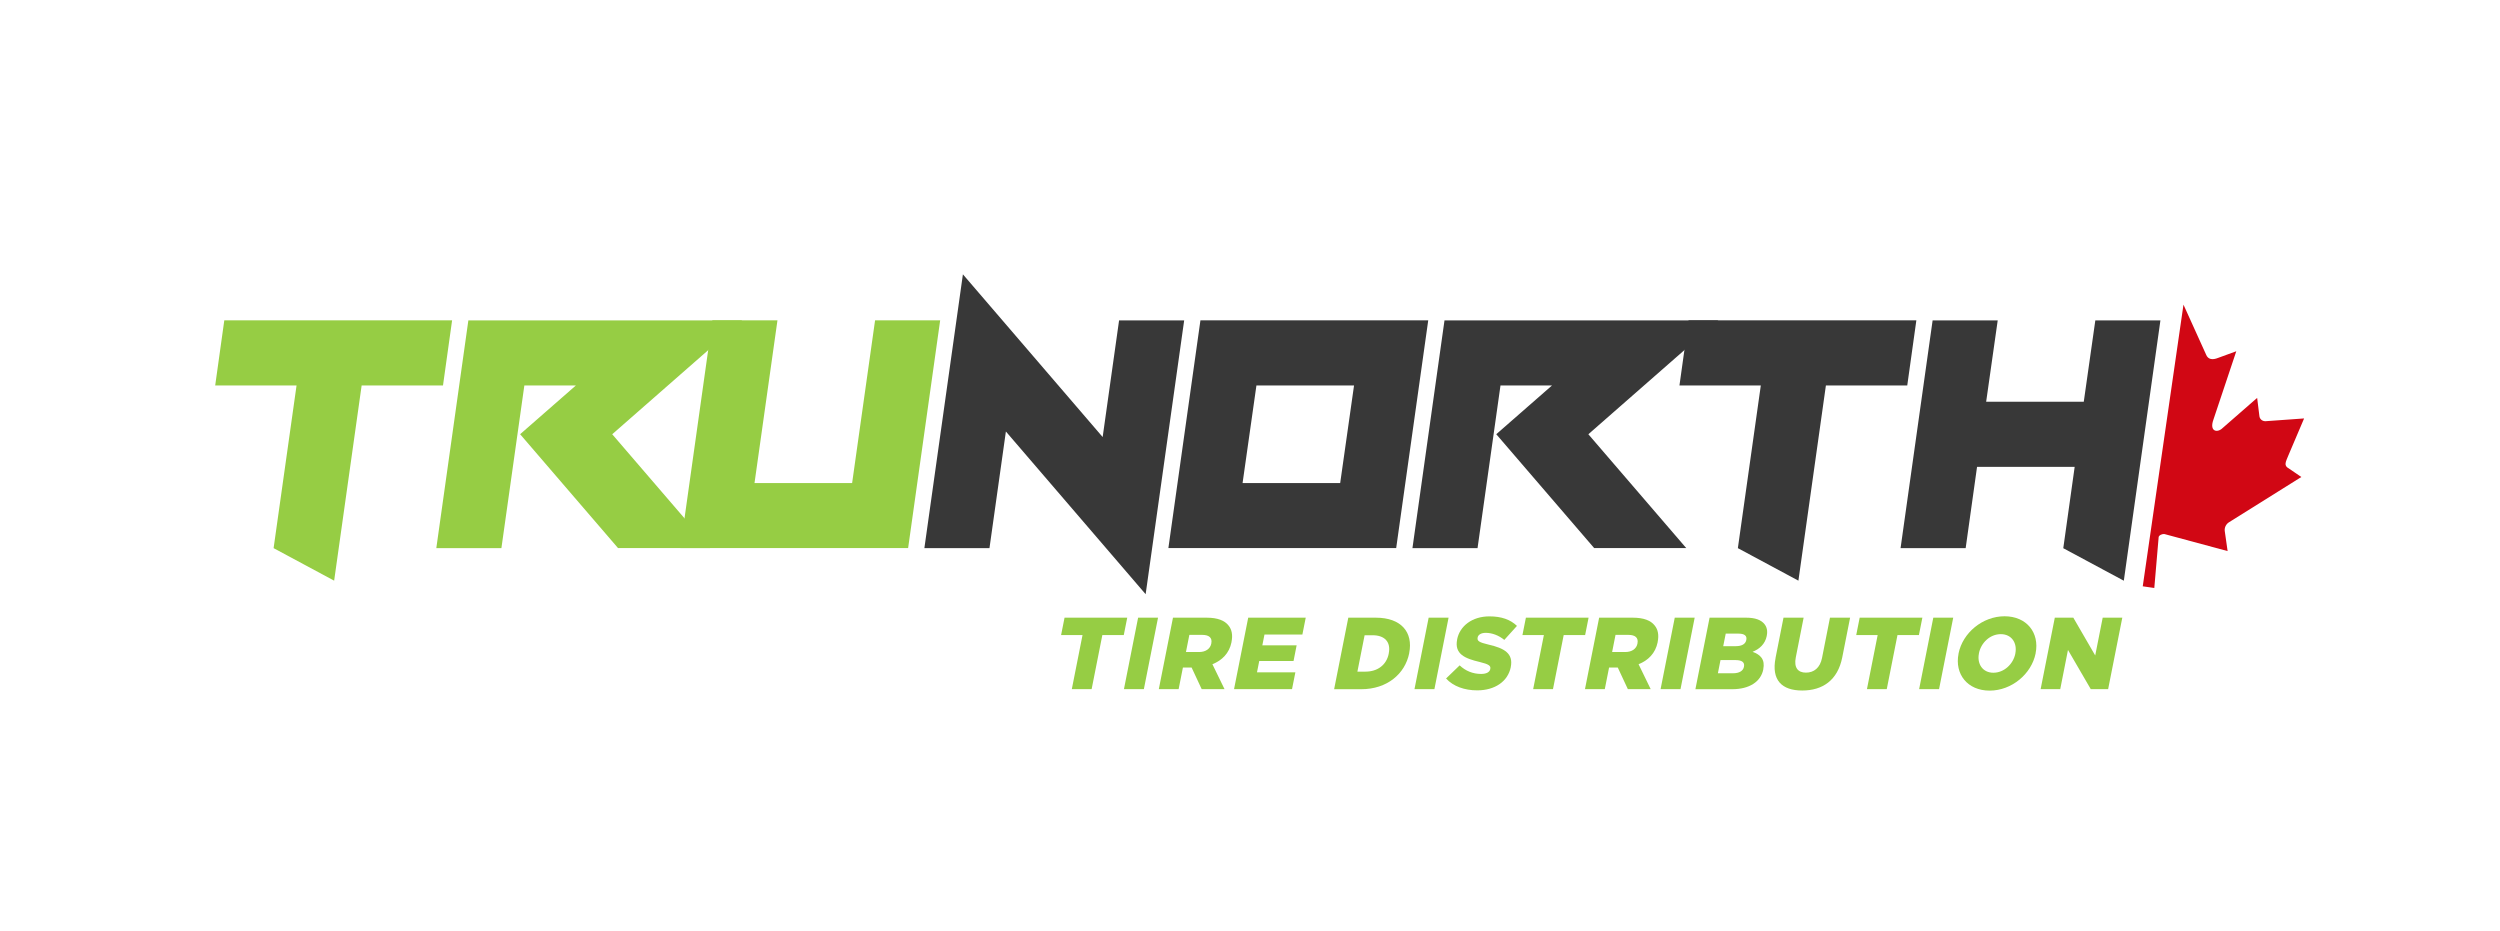
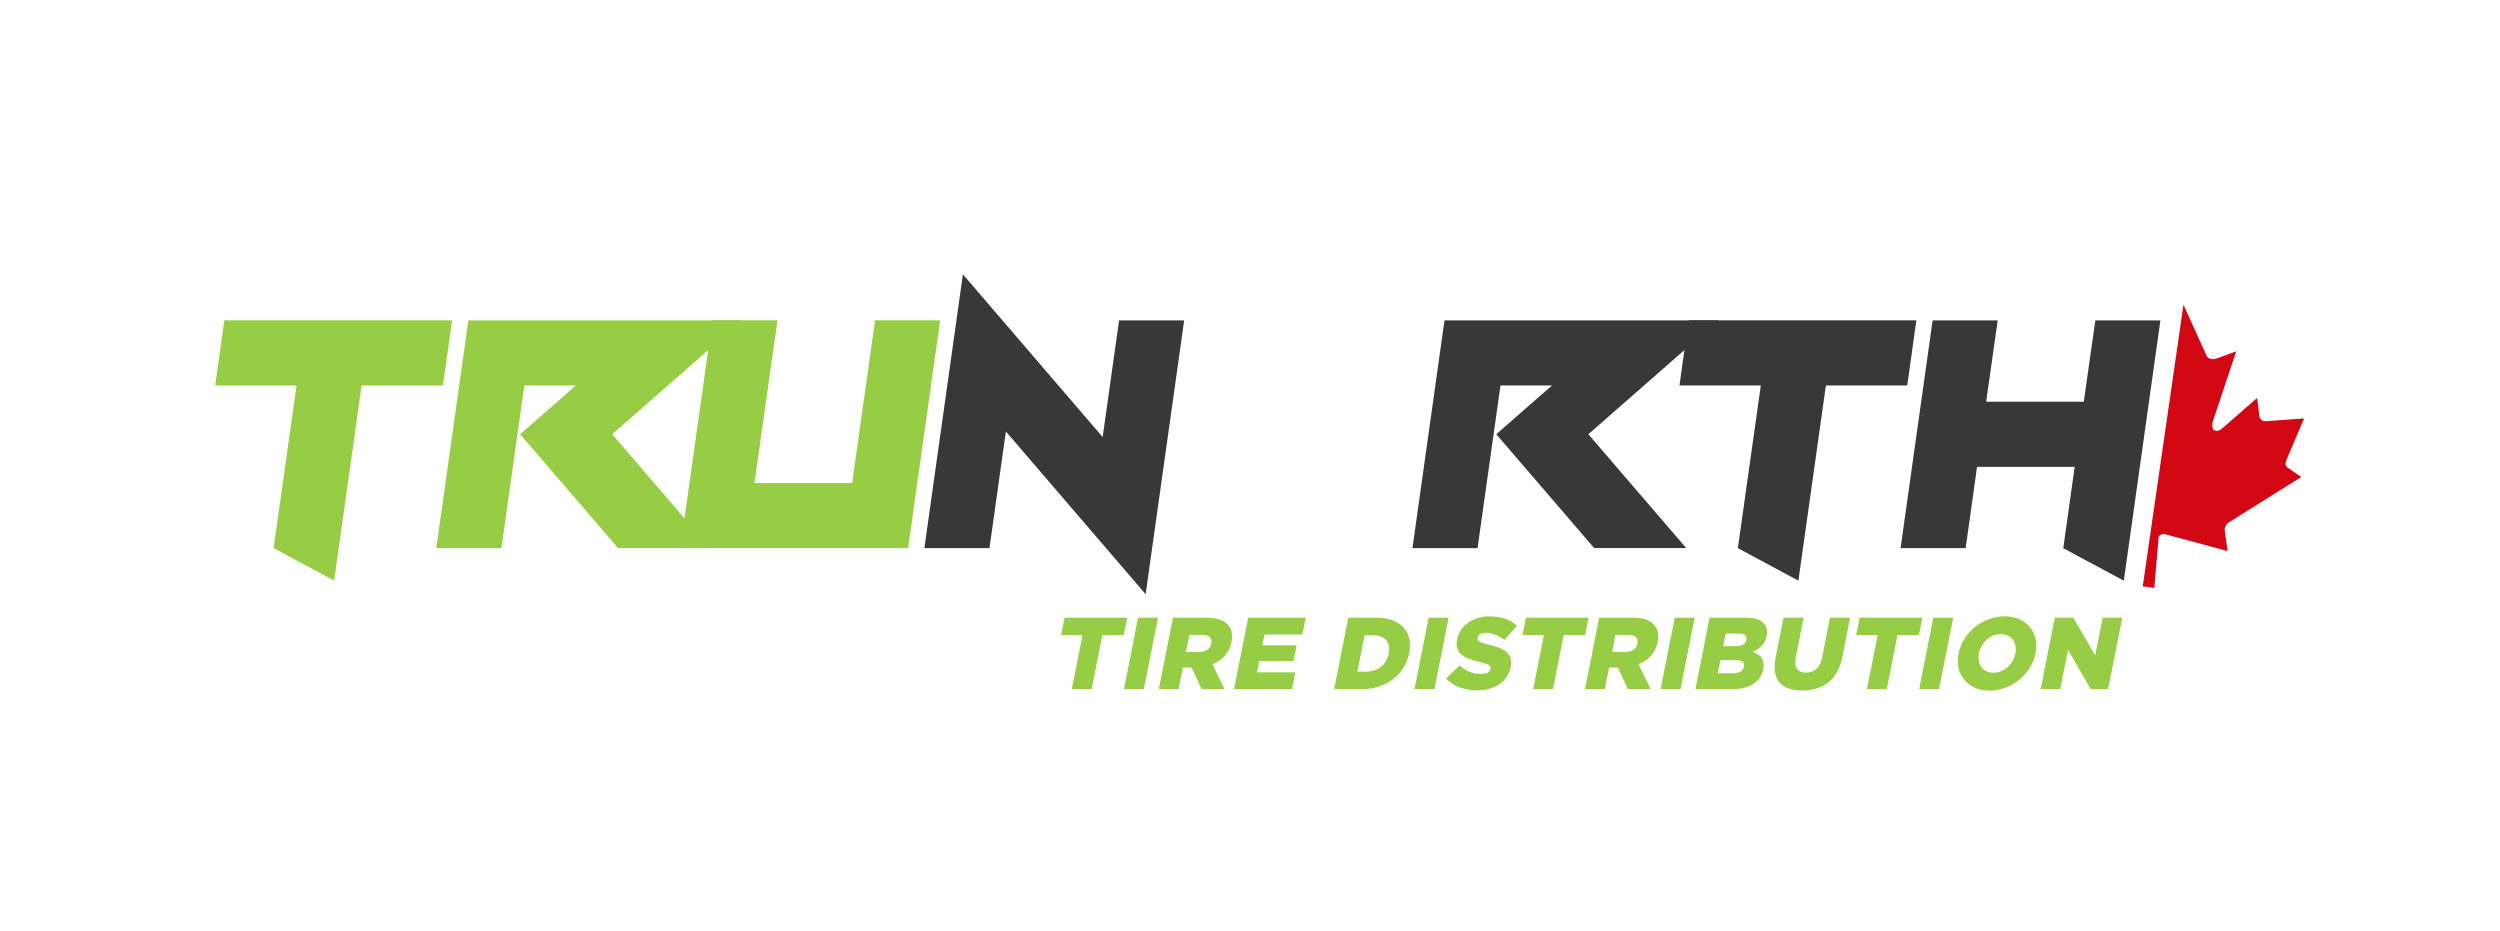
<svg xmlns="http://www.w3.org/2000/svg" id="Layer_1" data-name="Layer 1" version="1.1" viewBox="0 0 478.16 178.16">
  <defs>
    <style> .cls-1 { fill: #383838; } .cls-1, .cls-2, .cls-3 { stroke-width: 0px; } .cls-2 { fill: #96cd44; } .cls-3 { fill: #d10714; } </style>
  </defs>
  <g>
    <path class="cls-2" d="M86.47,61.27l-1.74,12.45h-15.56l-5.26,37.34-11.58-6.22,4.39-31.12h-15.56l1.74-12.45h43.57Z" />
    <path class="cls-2" d="M117.09,83.05l18.73,21.78h-17.61l-18.73-21.78,10.67-9.33h-9.86l-4.39,31.12h-12.45l6.13-43.56h52.37l-24.86,21.78Z" />
    <path class="cls-2" d="M136.25,61.27h12.45l-4.39,31.12h18.67l4.39-31.12h12.45l-6.13,43.56h-43.57l6.13-43.56Z" />
    <path class="cls-1" d="M192.39,82.53l-3.14,22.31h-12.45l7.37-52.37,26.73,31.12,3.14-22.31h12.45l-7.37,52.37-26.73-31.12Z" />
-     <path class="cls-1" d="M273.17,61.27l-6.13,43.56h-43.57l6.13-43.56h43.57ZM258.98,73.72h-18.67l-2.65,18.67h18.67l2.65-18.67Z" />
    <path class="cls-1" d="M303.79,83.05l18.73,21.78h-17.61l-18.73-21.78,10.67-9.33h-9.86l-4.39,31.12h-12.45l6.13-43.56h52.37l-24.86,21.78Z" />
    <path class="cls-1" d="M366.53,61.27l-1.74,12.45h-15.56l-5.26,37.34-11.58-6.22,4.39-31.12h-15.56l1.74-12.45h43.56Z" />
    <path class="cls-1" d="M378.14,89.28l-2.18,15.56h-12.45l6.13-43.56h12.45l-2.21,15.56h18.67l2.21-15.56h12.45l-7,49.79-11.58-6.22,2.18-15.56h-18.67Z" />
  </g>
  <g>
    <path class="cls-2" d="M207.05,121.46h-4.1l.66-3.32h11.99l-.66,3.32h-4.1l-2.05,10.35h-3.79l2.05-10.35Z" />
    <path class="cls-2" d="M217.68,118.14h3.81l-2.71,13.67h-3.81l2.71-13.67Z" />
    <path class="cls-2" d="M224.34,118.14h6.46c2.09,0,3.43.55,4.16,1.48.65.78.85,1.84.58,3.18v.04c-.42,2.09-1.81,3.48-3.65,4.2l2.32,4.77h-4.37l-1.93-4.14h-1.66l-.82,4.14h-3.79l2.71-13.67ZM229.33,124.71c1.29,0,2.15-.63,2.35-1.62v-.04c.22-1.08-.45-1.62-1.72-1.62h-2.48l-.65,3.28h2.5Z" />
    <path class="cls-2" d="M238.74,118.14h11l-.64,3.22h-7.25l-.41,2.07h6.56l-.59,2.99h-6.56l-.43,2.17h7.34l-.64,3.22h-11.09l2.71-13.67Z" />
    <path class="cls-2" d="M257.88,118.14h5.27c4.88,0,7.16,2.81,6.38,6.76v.04c-.79,3.95-4.24,6.88-9.16,6.88h-5.2l2.71-13.67ZM261.17,128.46c2.27,0,4.02-1.25,4.45-3.46v-.04c.44-2.19-.81-3.46-3.08-3.46h-1.54l-1.38,6.96h1.54Z" />
    <path class="cls-2" d="M273.25,118.14h3.81l-2.71,13.67h-3.81l2.71-13.67Z" />
    <path class="cls-2" d="M276.57,129.78l2.61-2.52c1.13,1.07,2.53,1.64,4.11,1.64,1.02,0,1.63-.35,1.75-.94v-.04c.12-.57-.27-.88-2.04-1.31-2.78-.66-4.86-1.49-4.3-4.3v-.04c.51-2.54,2.88-4.38,6.17-4.38,2.32,0,4.02.62,5.27,1.82l-2.42,2.68c-1.08-.88-2.35-1.35-3.56-1.35-.92,0-1.44.39-1.54.88v.04c-.13.63.28.9,2.09,1.33,3.01.68,4.76,1.7,4.25,4.26v.04c-.56,2.79-3.1,4.45-6.42,4.45-2.42,0-4.58-.76-5.96-2.27Z" />
    <path class="cls-2" d="M295.29,121.46h-4.1l.66-3.32h11.99l-.66,3.32h-4.1l-2.05,10.35h-3.79l2.05-10.35Z" />
    <path class="cls-2" d="M305.85,118.14h6.46c2.09,0,3.43.55,4.16,1.48.65.78.85,1.84.58,3.18v.04c-.42,2.09-1.81,3.48-3.65,4.2l2.32,4.77h-4.37l-1.93-4.14h-1.66l-.82,4.14h-3.79l2.71-13.67ZM310.84,124.71c1.29,0,2.16-.63,2.35-1.62v-.04c.22-1.08-.45-1.62-1.72-1.62h-2.48l-.65,3.28h2.5Z" />
    <path class="cls-2" d="M320.32,118.14h3.81l-2.71,13.67h-3.81l2.71-13.67Z" />
    <path class="cls-2" d="M326.98,118.14h7.01c1.72,0,2.85.43,3.49,1.23.44.55.63,1.27.44,2.21v.04c-.32,1.58-1.4,2.52-2.72,3.05,1.55.55,2.42,1.48,2.05,3.34v.04c-.47,2.34-2.67,3.77-5.93,3.77h-7.05l2.71-13.67ZM331.5,128.77c1.15,0,1.91-.45,2.06-1.25v-.04c.16-.74-.33-1.23-1.6-1.23h-2.89l-.5,2.52h2.93ZM331.98,123.59c1.15,0,1.87-.39,2.03-1.19v-.04c.15-.74-.35-1.17-1.48-1.17h-2.46l-.48,2.4h2.38Z" />
    <path class="cls-2" d="M339.6,125.82l1.52-7.68h3.85l-1.5,7.6c-.39,1.97.42,2.91,1.94,2.91s2.7-.9,3.08-2.81l1.52-7.7h3.85l-1.5,7.58c-.87,4.41-3.78,6.35-7.66,6.35s-5.94-1.97-5.09-6.25Z" />
    <path class="cls-2" d="M359.13,121.46h-4.1l.66-3.32h11.99l-.66,3.32h-4.1l-2.05,10.35h-3.79l2.05-10.35Z" />
    <path class="cls-2" d="M369.77,118.14h3.81l-2.71,13.67h-3.81l2.71-13.67Z" />
    <path class="cls-2" d="M374.6,125.02v-.04c.79-3.93,4.58-7.11,8.8-7.11s6.72,3.14,5.94,7.07v.04c-.79,3.93-4.58,7.11-8.8,7.11s-6.72-3.14-5.94-7.07ZM385.46,125.02v-.04c.4-1.97-.69-3.69-2.78-3.69s-3.79,1.68-4.18,3.65v.04c-.4,1.97.69,3.69,2.76,3.69s3.81-1.68,4.2-3.65Z" />
    <path class="cls-2" d="M393.01,118.14h3.54l4.19,7.23,1.43-7.23h3.75l-2.71,13.67h-3.32l-4.36-7.5-1.48,7.5h-3.75l2.71-13.67Z" />
  </g>
  <path class="cls-3" d="M412.87,102.77l-.83,9.69-2.21-.32,7.79-53.87,4.31,9.52c.38,1.02,1.3,1.07,2.29.67l3.5-1.28-4.36,13.04c-.86,2.37.77,2.61,1.73,1.66l6.62-5.78.43,3.48c.04.46.44.99,1.16.98l7.39-.53-2.92,6.86c-.63,1.53-1.04,2.15.02,2.72l2.37,1.62-13.84,8.66c-.54.33-.89.99-.81,1.66l.55,3.85c-4.18-1.13-7.92-2.13-12.09-3.26-.38-.05-1.05.19-1.12.64Z" />
</svg>